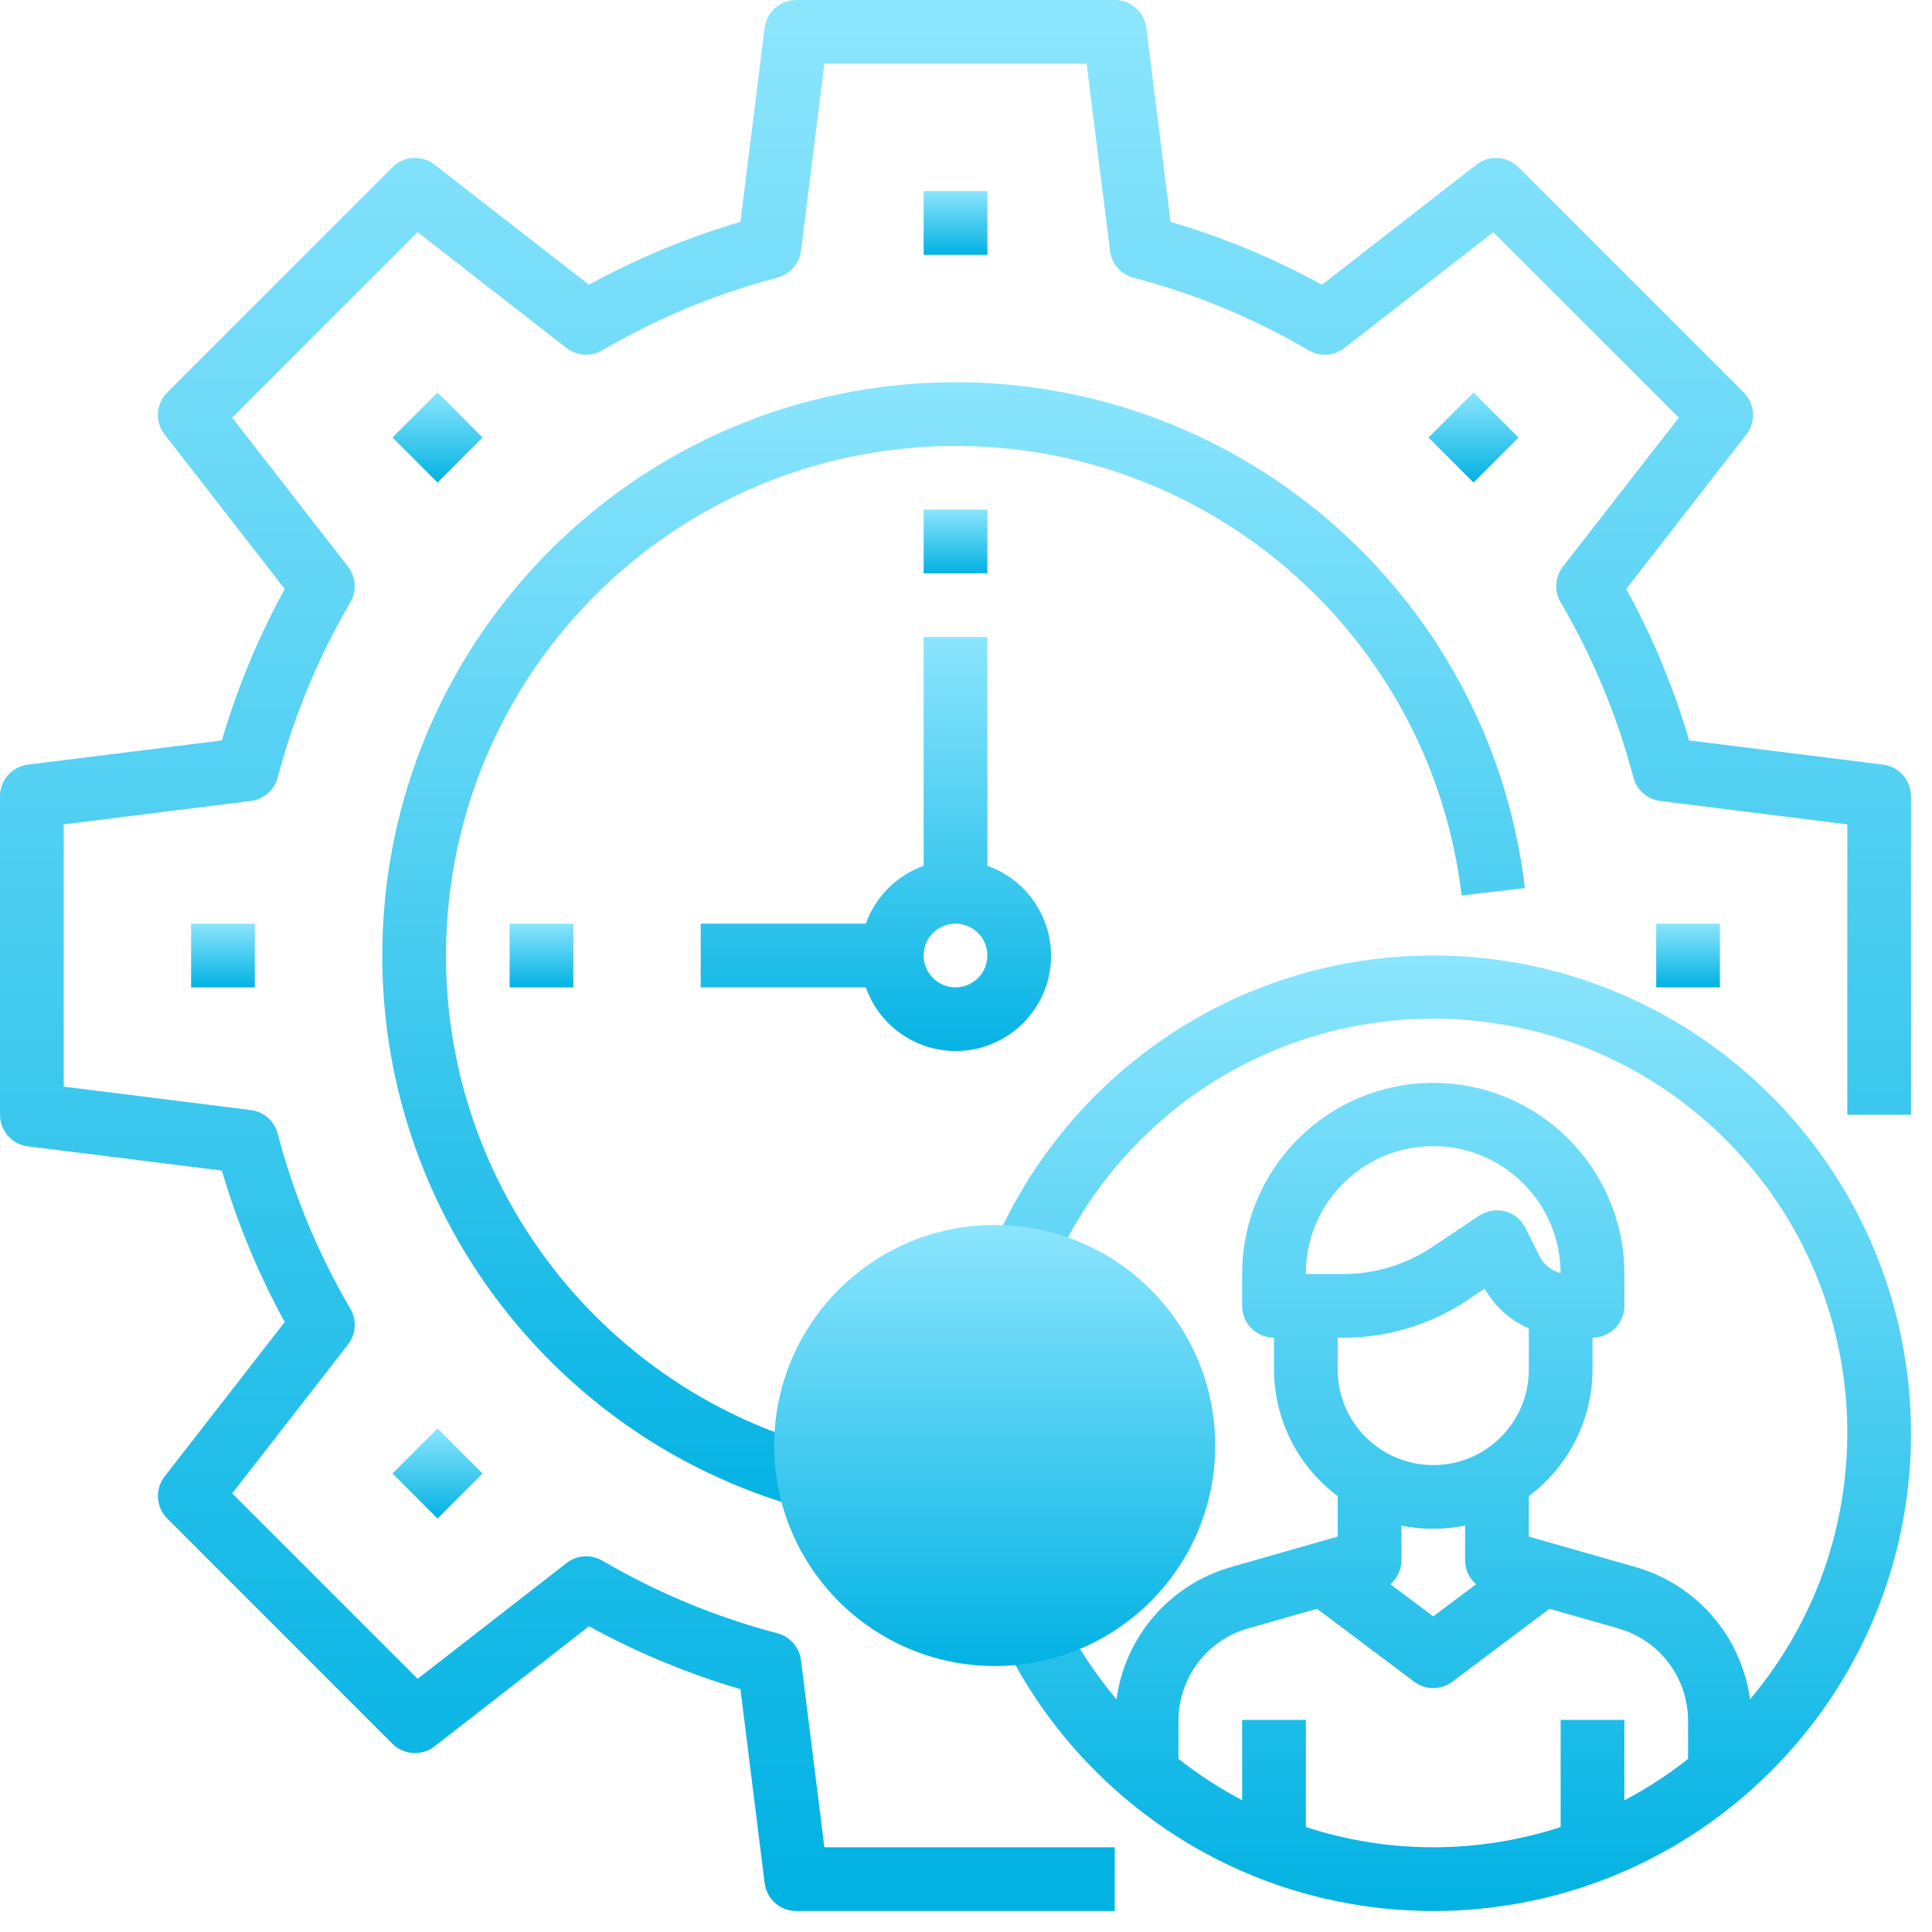
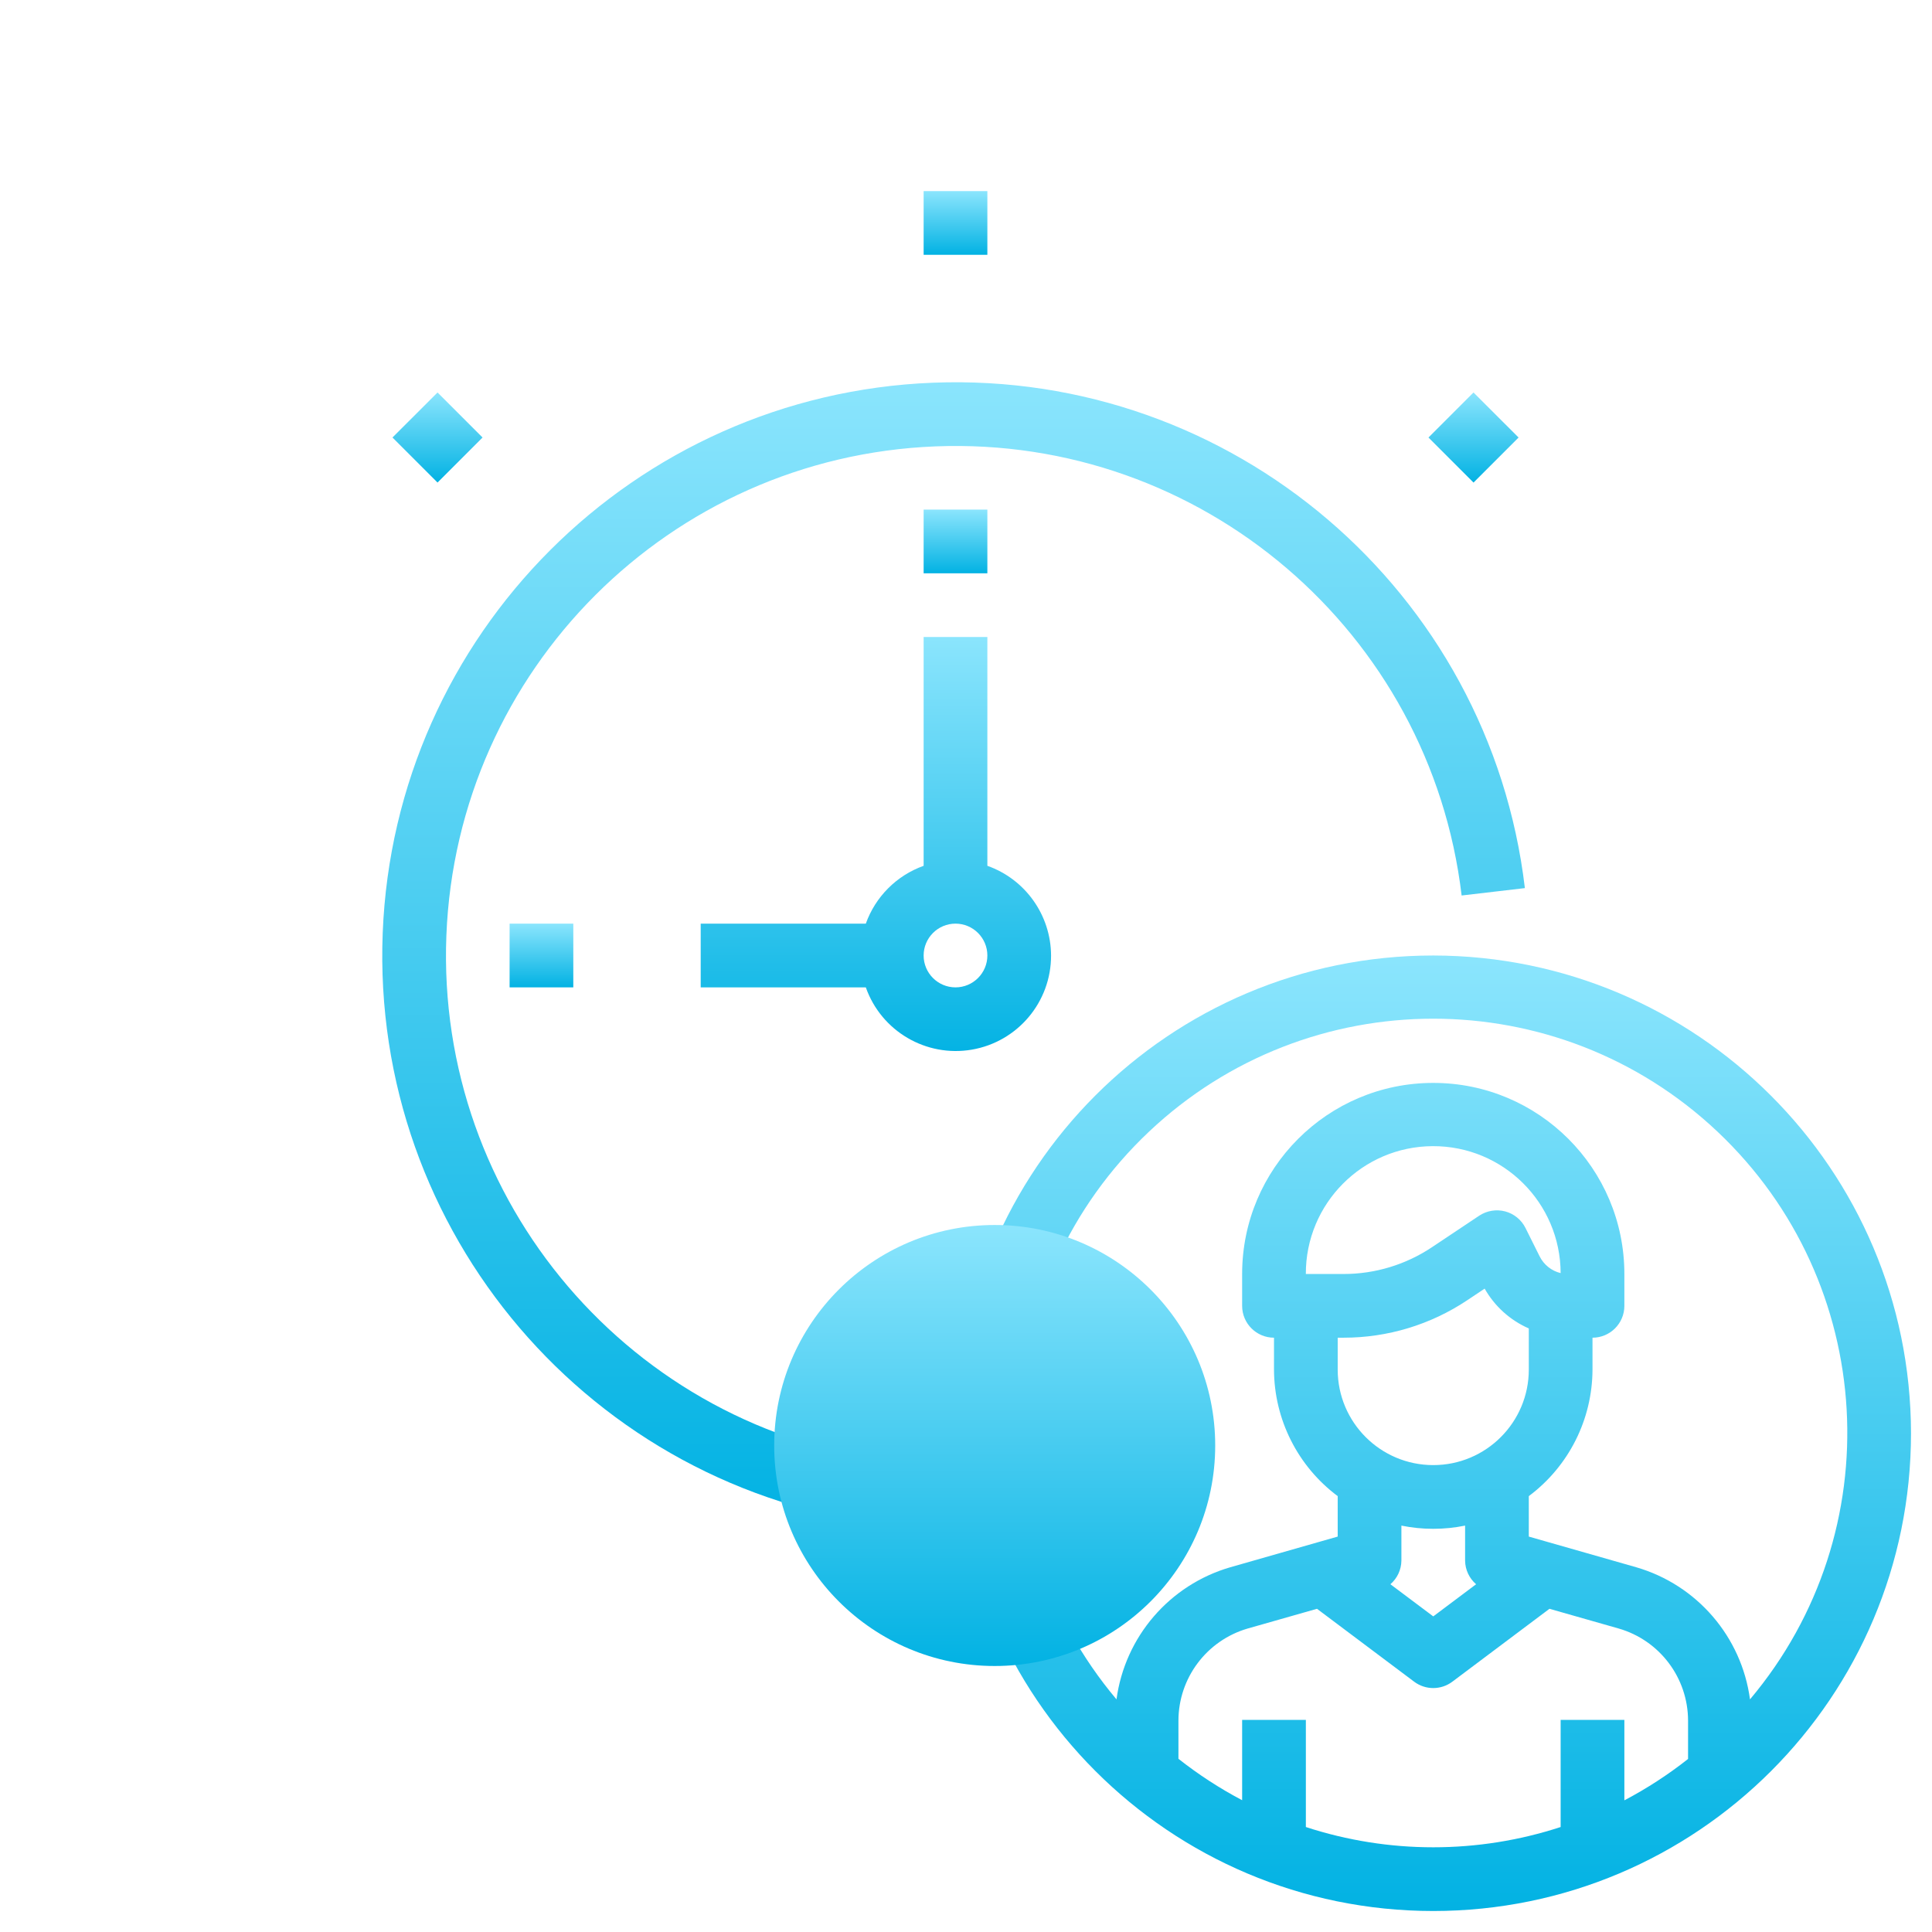
<svg xmlns="http://www.w3.org/2000/svg" width="69px" height="69px" viewBox="0 0 69 69" version="1.1">
  <title>Group</title>
  <defs>
    <linearGradient x1="50%" y1="0%" x2="50%" y2="100%" id="linearGradient-1">
      <stop stop-color="#8BE5FD" offset="0%" />
      <stop stop-color="#02B2E3" offset="100%" />
    </linearGradient>
    <linearGradient x1="50%" y1="0%" x2="50%" y2="100%" id="linearGradient-2">
      <stop stop-color="#8BE5FD" offset="0%" />
      <stop stop-color="#02B2E3" offset="100%" />
    </linearGradient>
    <linearGradient x1="50%" y1="0%" x2="50%" y2="100%" id="linearGradient-3">
      <stop stop-color="#8BE5FD" offset="0%" />
      <stop stop-color="#02B2E3" offset="100%" />
    </linearGradient>
  </defs>
  <g id="Product-pages" stroke="none" stroke-width="1" fill="none" fill-rule="evenodd">
    <g id="image-review-product--new" transform="translate(-261, -3027)">
      <g id="Group" transform="translate(261, 3027)">
        <g id="019-time-management">
-           <path d="M67.254,27.309 L60.326,26.444 C59.775,24.565 59.022,22.751 58.081,21.035 L62.37,15.519 C62.722,15.066 62.682,14.422 62.277,14.016 L54.234,5.973 C53.828,5.567 53.183,5.527 52.73,5.88 L47.214,10.169 C45.498,9.228 43.685,8.475 41.806,7.924 L40.941,0.996 C40.87,0.427 40.386,0 39.812,0 L28.438,0 C27.864,0 27.38,0.427 27.309,0.996 L26.444,7.924 C24.565,8.475 22.752,9.228 21.035,10.169 L15.519,5.88 C15.066,5.528 14.422,5.568 14.016,5.973 L5.973,14.016 C5.568,14.422 5.528,15.066 5.88,15.519 L10.169,21.035 C9.228,22.752 8.475,24.565 7.924,26.444 L0.996,27.309 C0.427,27.38 -8.08242362e-15,27.864 -8.08242362e-15,28.438 L-8.08242362e-15,39.812 C-8.08242362e-15,40.386 0.427,40.87 0.996,40.941 L7.924,41.806 C8.475,43.685 9.228,45.498 10.169,47.215 L5.88,52.731 C5.528,53.184 5.568,53.828 5.973,54.234 L14.016,62.277 C14.422,62.682 15.066,62.722 15.519,62.37 L21.035,58.081 C22.752,59.022 24.565,59.775 26.444,60.326 L27.309,67.254 C27.38,67.823 27.864,68.25 28.438,68.25 L39.812,68.25 L39.812,65.975 L29.442,65.975 L28.606,59.292 C28.549,58.831 28.216,58.451 27.767,58.332 C25.573,57.756 23.468,56.883 21.51,55.737 C21.109,55.503 20.604,55.535 20.237,55.821 L14.915,59.958 L8.292,53.335 L12.432,48.013 C12.716,47.645 12.749,47.141 12.512,46.74 C11.366,44.782 10.492,42.678 9.915,40.483 C9.797,40.034 9.417,39.701 8.956,39.644 L2.275,38.808 L2.275,29.442 L8.958,28.606 C9.419,28.549 9.799,28.216 9.918,27.767 C10.494,25.573 11.367,23.468 12.512,21.51 C12.747,21.109 12.715,20.604 12.429,20.237 L8.292,14.915 L14.915,8.292 L20.237,12.432 C20.605,12.716 21.109,12.749 21.51,12.512 C23.468,11.366 25.573,10.492 27.767,9.915 C28.216,9.797 28.549,9.417 28.606,8.956 L29.442,2.275 L38.808,2.275 L39.644,8.958 C39.701,9.42 40.035,9.8 40.485,9.918 C42.678,10.494 44.783,11.367 46.74,12.512 C47.141,12.747 47.646,12.715 48.013,12.429 L53.335,8.292 L59.959,14.915 L55.818,20.237 C55.534,20.605 55.501,21.109 55.737,21.51 C56.885,23.467 57.759,25.572 58.336,27.767 C58.454,28.216 58.834,28.549 59.296,28.606 L65.975,29.442 L65.975,39.812 L68.25,39.812 L68.25,28.438 C68.25,27.864 67.823,27.38 67.254,27.309 Z" id="Path" fill="url(#linearGradient-1)" fill-rule="nonzero" />
          <polygon id="Path" fill="url(#linearGradient-1)" fill-rule="nonzero" points="32.987 6.825 35.263 6.825 35.263 9.1 32.987 9.1" />
          <polygon id="Path" fill="url(#linearGradient-1)" fill-rule="nonzero" points="14.017 15.625 15.626 14.017 17.234 15.625 15.626 17.234" />
-           <polygon id="Path" fill="url(#linearGradient-1)" fill-rule="nonzero" points="6.825 32.987 9.1 32.987 9.1 35.263 6.825 35.263" />
-           <polygon id="Path" fill="url(#linearGradient-2)" fill-rule="nonzero" points="14.017 52.625 15.626 51.016 17.234 52.625 15.626 54.234" />
-           <polygon id="Path" fill="url(#linearGradient-1)" fill-rule="nonzero" points="59.15 32.987 61.425 32.987 61.425 35.263 59.15 35.263" />
          <polygon id="Path" fill="url(#linearGradient-1)" fill-rule="nonzero" points="51.017 15.626 52.625 14.017 54.235 15.626 52.626 17.235" />
          <path d="M31.718,54.46 L31.982,52.201 C22.552,51.081 15.568,42.9 15.942,33.411 C16.316,23.922 23.922,16.316 33.411,15.942 C42.9,15.568 51.081,22.552 52.201,31.982 L54.46,31.718 C53.203,21.108 43.999,13.248 33.322,13.668 C22.647,14.088 14.088,22.647 13.668,33.322 C13.248,43.999 21.108,53.203 31.718,54.46 Z" id="Path" fill="url(#linearGradient-1)" fill-rule="nonzero" />
          <path d="M37.538,34.125 C37.531,32.684 36.621,31.402 35.263,30.922 L35.263,22.75 L32.987,22.75 L32.987,30.922 C32.024,31.266 31.266,32.024 30.922,32.987 L25.025,32.987 L25.025,35.263 L30.922,35.263 C31.473,36.828 33.074,37.768 34.71,37.487 C36.346,37.205 37.541,35.785 37.538,34.125 L37.538,34.125 Z M32.987,34.125 C32.987,33.497 33.497,32.987 34.125,32.987 C34.753,32.987 35.263,33.497 35.263,34.125 C35.263,34.753 34.753,35.263 34.125,35.263 C33.497,35.263 32.987,34.753 32.987,34.125 Z" id="Shape" fill="url(#linearGradient-3)" fill-rule="nonzero" />
          <polygon id="Path" fill="url(#linearGradient-1)" fill-rule="nonzero" points="18.2 32.987 20.475 32.987 20.475 35.263 18.2 35.263" />
          <polygon id="Path" fill="url(#linearGradient-1)" fill-rule="nonzero" points="32.987 18.2 35.263 18.2 35.263 20.475 32.987 20.475" />
          <path d="M51.188,34.125 C41.764,34.125 34.125,41.764 34.125,51.188 C34.125,60.611 41.764,68.25 51.188,68.25 C60.611,68.25 68.25,60.611 68.25,51.188 C68.239,41.769 60.606,34.136 51.188,34.125 Z M46.638,65.251 L46.638,61.425 L44.362,61.425 L44.362,64.293 C43.56,63.871 42.799,63.375 42.087,62.814 L42.087,61.448 C42.091,59.924 43.099,58.586 44.562,58.161 L47.036,57.457 L50.505,60.06 C50.909,60.364 51.466,60.364 51.87,60.06 L55.338,57.457 L57.813,58.162 C59.276,58.586 60.284,59.924 60.288,61.448 L60.288,62.82 C59.576,63.381 58.815,63.876 58.013,64.298 L58.013,61.425 L55.737,61.425 L55.737,65.251 C52.781,66.216 49.594,66.216 46.638,65.251 L46.638,65.251 Z M54.987,44.87 L54.481,43.855 C54.335,43.563 54.071,43.348 53.755,43.264 C53.439,43.181 53.104,43.237 52.831,43.416 L51.139,44.545 C50.205,45.168 49.107,45.501 47.984,45.5 L46.637,45.5 C46.629,42.987 48.659,40.943 51.171,40.934 C53.685,40.925 55.729,42.955 55.737,45.468 C55.411,45.389 55.137,45.17 54.987,44.87 L54.987,44.87 Z M47.984,47.775 C49.556,47.776 51.093,47.311 52.4,46.438 L53.023,46.022 C53.381,46.654 53.935,47.153 54.6,47.444 L54.6,48.913 C54.6,50.797 53.072,52.325 51.188,52.325 C49.303,52.325 47.775,50.797 47.775,48.913 L47.775,47.775 L47.984,47.775 Z M51.188,54.6 C51.57,54.601 51.951,54.562 52.325,54.486 L52.325,55.737 C52.329,56.061 52.472,56.368 52.718,56.58 L51.188,57.728 L49.657,56.58 C49.903,56.368 50.046,56.061 50.05,55.737 L50.05,54.486 C50.424,54.562 50.805,54.601 51.188,54.6 L51.188,54.6 Z M62.5,60.692 C62.199,58.455 60.607,56.605 58.439,55.974 L54.6,54.878 L54.6,53.433 C56.027,52.368 56.87,50.693 56.875,48.913 L56.875,47.775 C57.503,47.775 58.013,47.266 58.013,46.638 L58.013,45.5 C58.013,41.731 54.957,38.675 51.188,38.675 C47.418,38.675 44.362,41.731 44.362,45.5 L44.362,46.638 C44.362,47.266 44.872,47.775 45.5,47.775 L45.5,48.913 C45.505,50.693 46.348,52.368 47.775,53.433 L47.775,54.878 L43.937,55.974 C41.769,56.605 40.176,58.455 39.875,60.692 C34.826,54.696 35.335,45.801 41.034,40.418 C46.733,35.036 55.642,35.036 61.341,40.418 C67.04,45.801 67.549,54.696 62.5,60.692 L62.5,60.692 Z" id="Shape" fill="url(#linearGradient-1)" fill-rule="nonzero" />
          <circle id="Oval-Copy-2" fill="url(#linearGradient-1)" cx="35.525" cy="51.625" r="7.875" />
        </g>
      </g>
    </g>
  </g>
</svg>